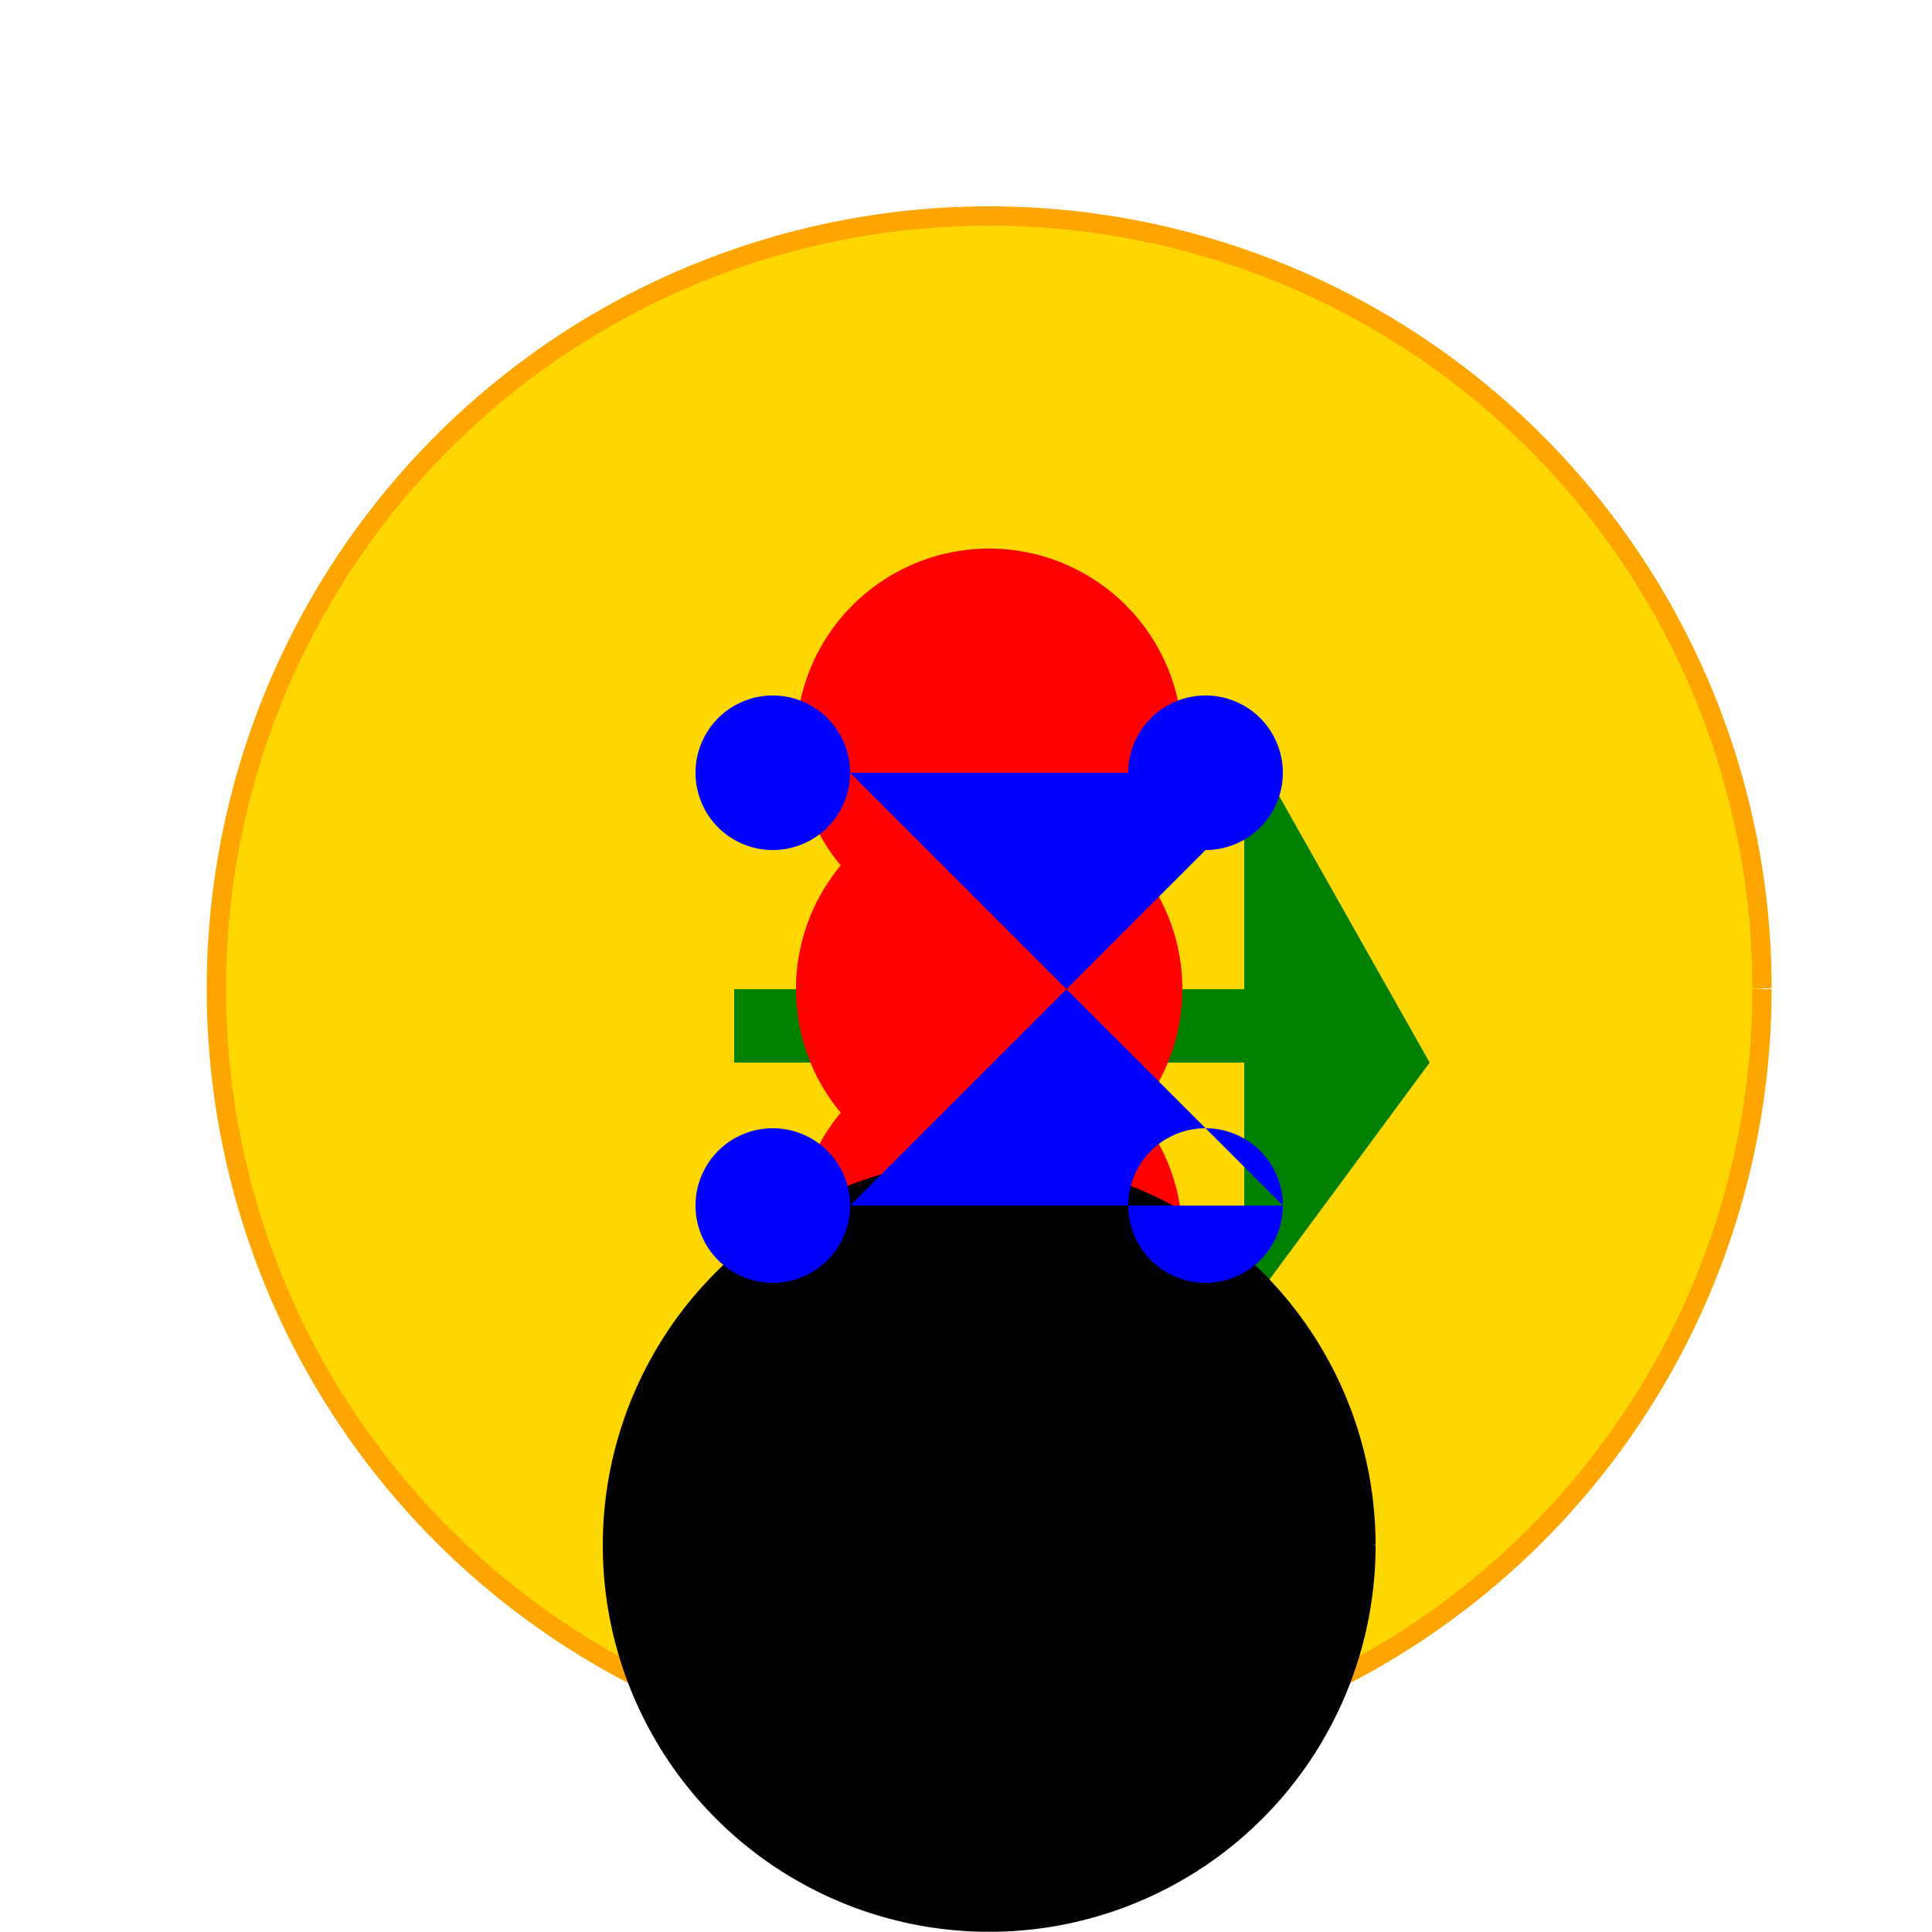
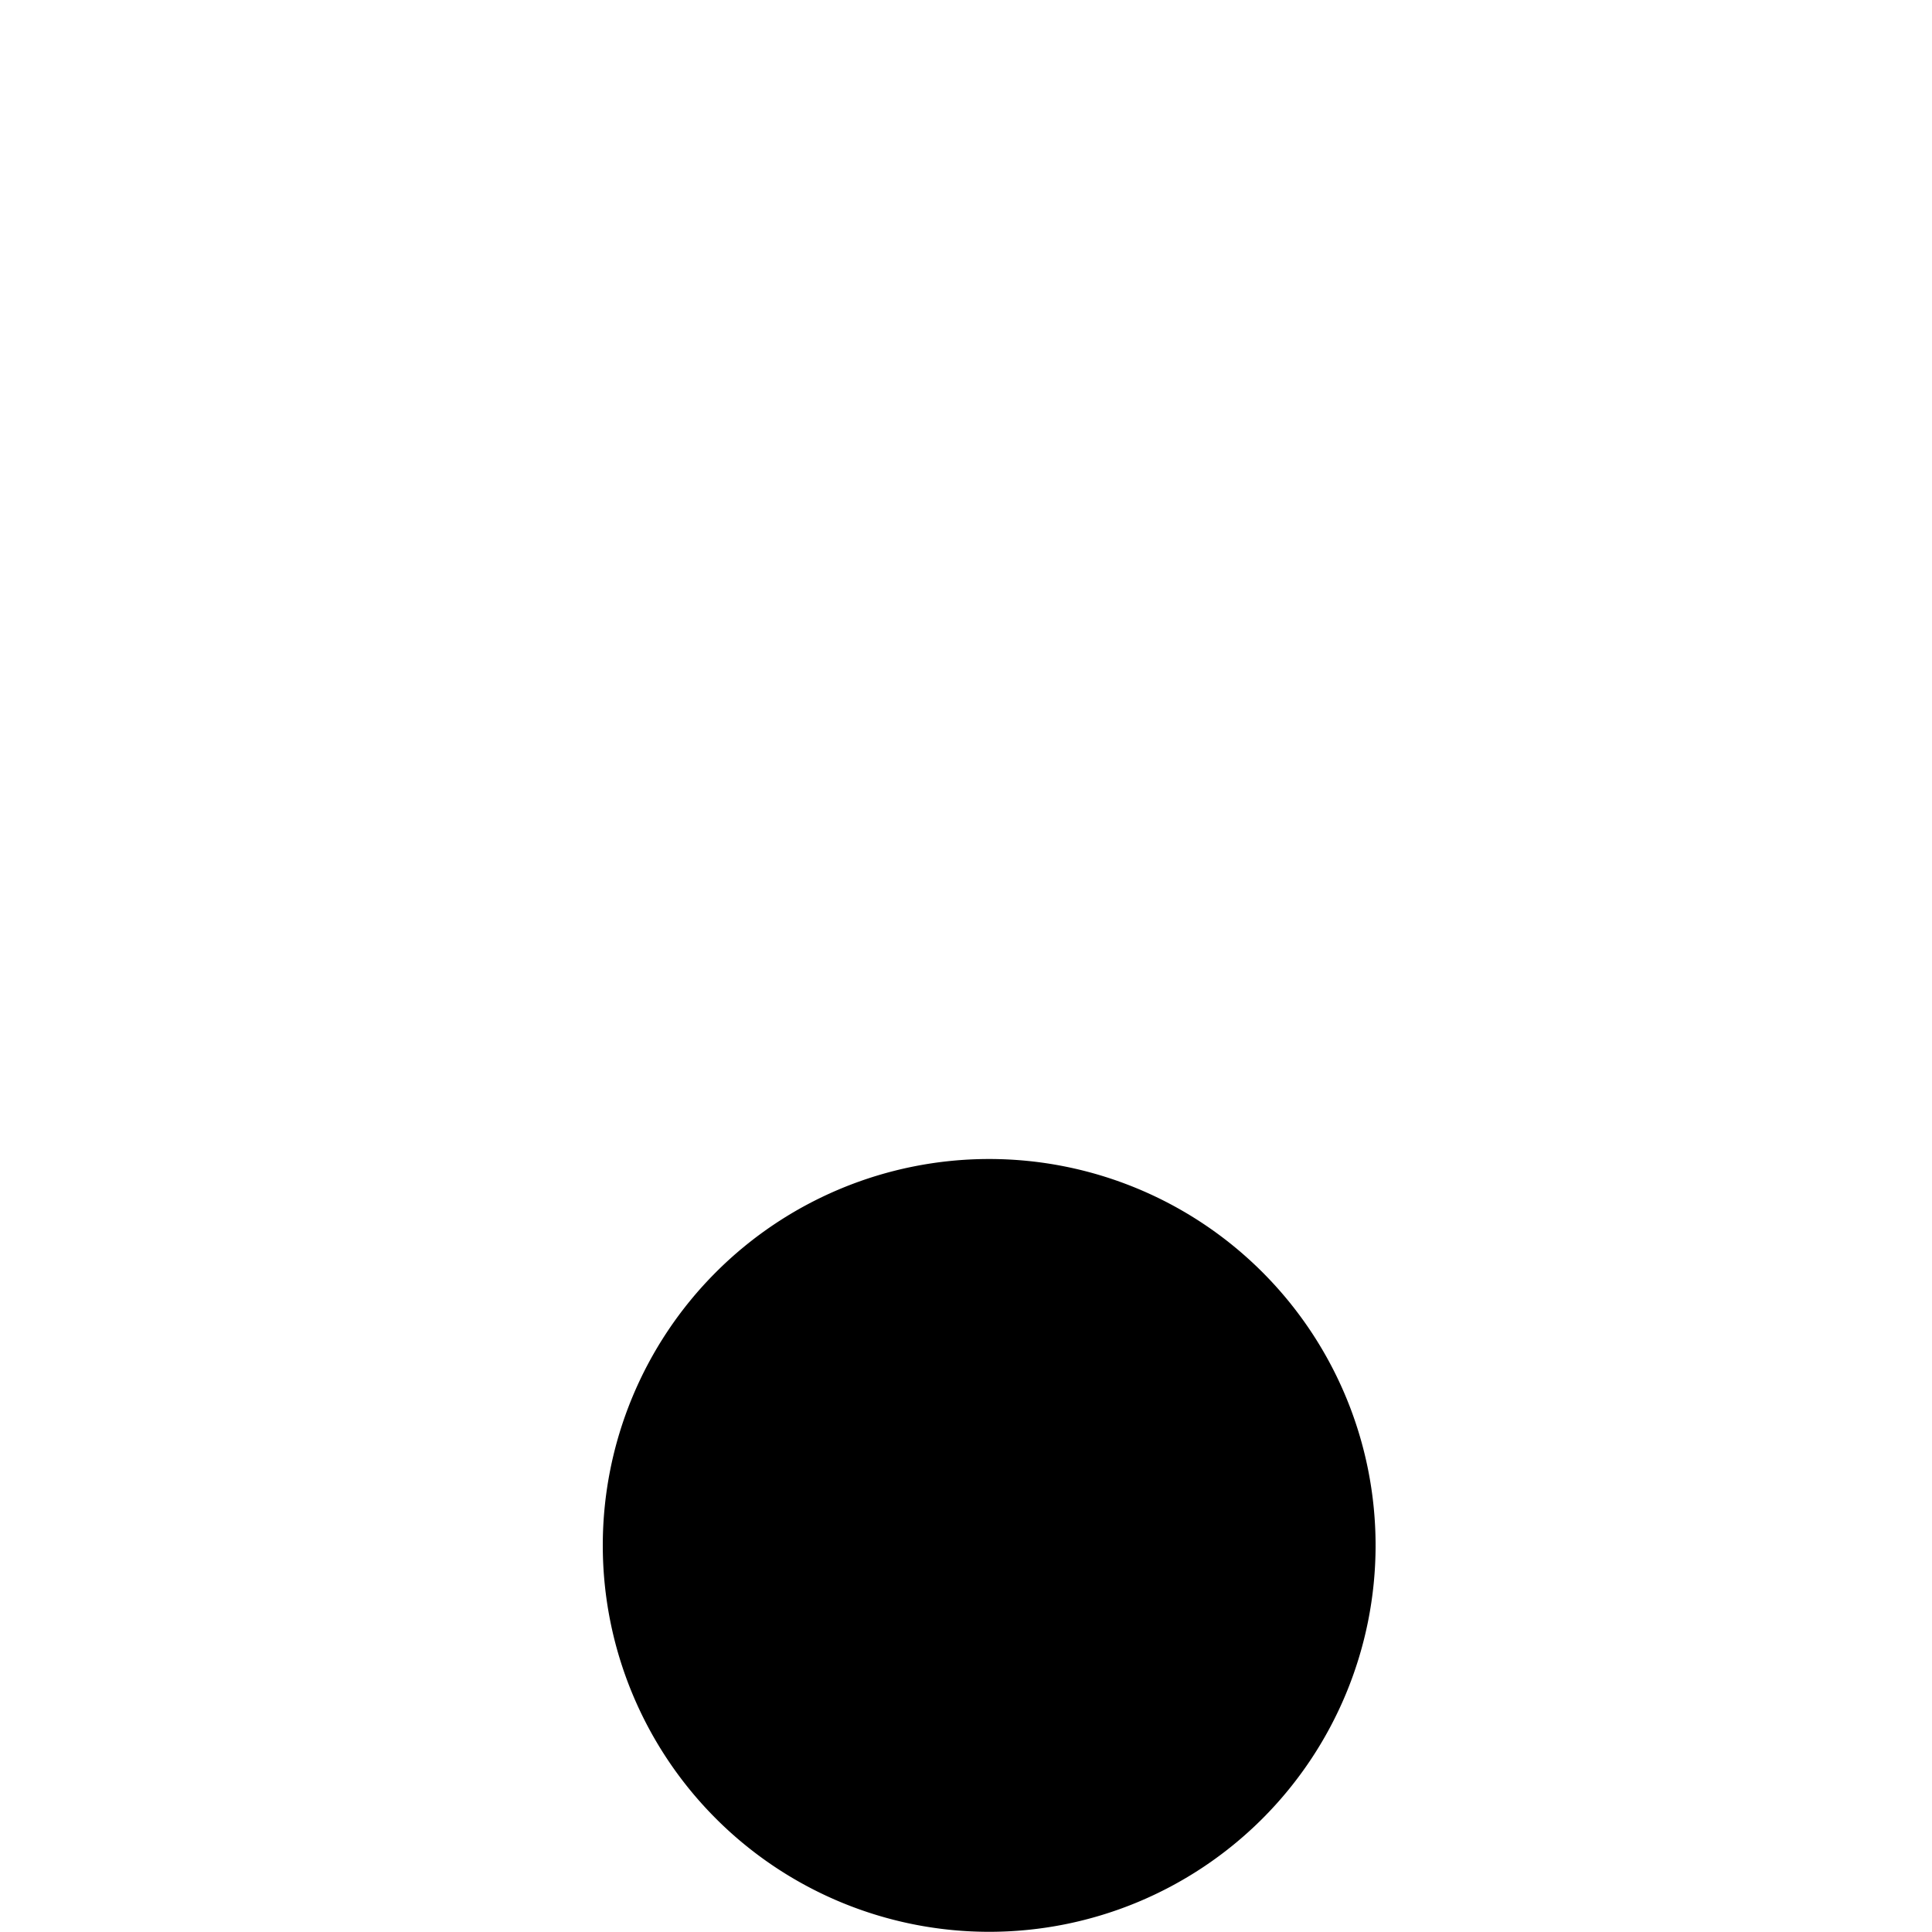
<svg xmlns="http://www.w3.org/2000/svg" width="500" height="500">
  <defs />
  <g>
-     <rect fill="#FFFFFF" stroke="none" x="0" y="0" width="512" height="512" />
-     <path fill="#FFD700" stroke="#FFA500" paint-order="fill stroke markers" d=" M 456 256 A 200 200 0 1 1 456 255.8" stroke-miterlimit="10" stroke-width="5" stroke-dasharray="" />
-     <path fill="#008000" stroke="none" paint-order="stroke fill markers" d=" M 190 256 L 322 256 L 322 190 L 370 275 L 322 340 L 322 275 L 190 275 Z" />
-     <path fill="#FF0000" stroke="none" paint-order="stroke fill markers" d=" M 306 256 A 50 50 0 1 1 306 255.95 L 306 320 A 50 50 0 1 1 306 319.95 L 306 192 A 50 50 0 1 1 306 191.95" />
-     <path fill="#000000" stroke="none" paint-order="stroke fill markers" d=" M 356 400 A 100 100 0 1 1 356 399.9 L 240 370 A 20 20 0 0 1 200 370 L 310 370 A 20 20 0 0 1 270 370" />
-     <path fill="#0000FF" stroke="none" paint-order="stroke fill markers" d=" M 220 200 A 20 20 0 1 1 220 199.98 L 332 200 A 20 20 0 1 1 332 199.98 L 220 312 A 20 20 0 1 1 220 311.98 L 332 312 A 20 20 0 1 1 332 311.98" />
+     <path fill="#000000" stroke="none" paint-order="stroke fill markers" d=" M 356 400 A 100 100 0 1 1 356 399.9 A 20 20 0 0 1 200 370 L 310 370 A 20 20 0 0 1 270 370" />
  </g>
</svg>